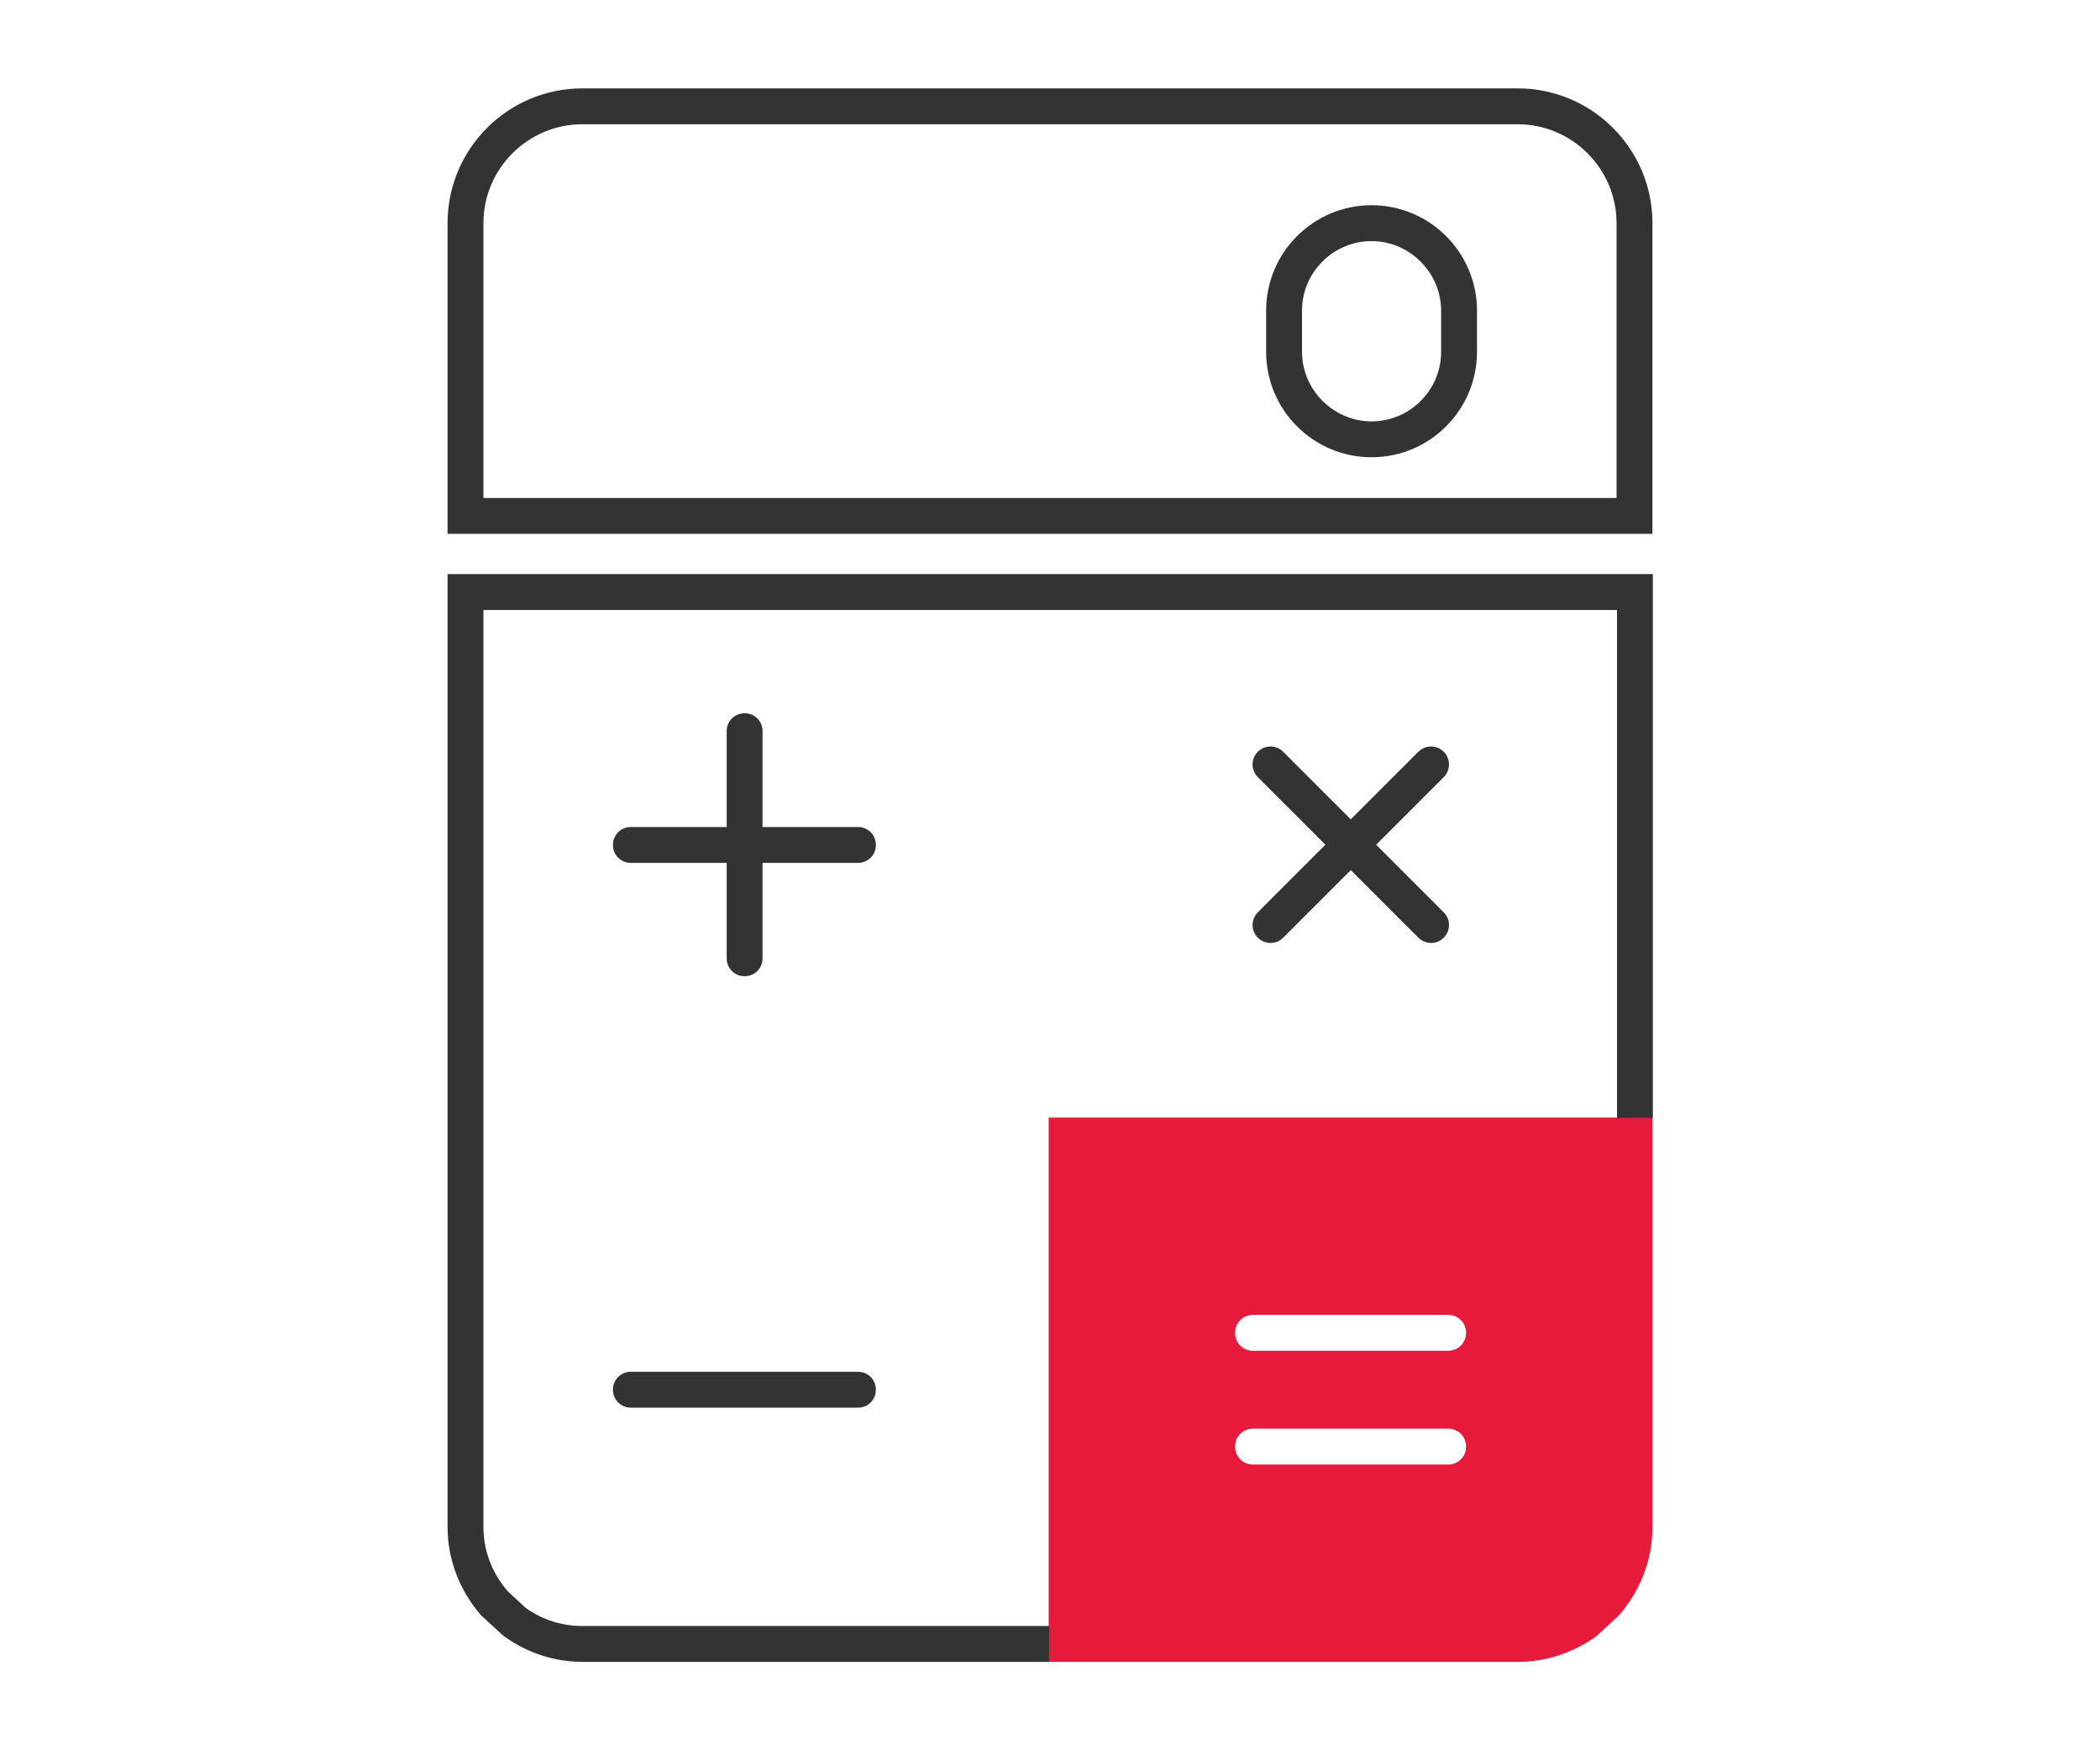
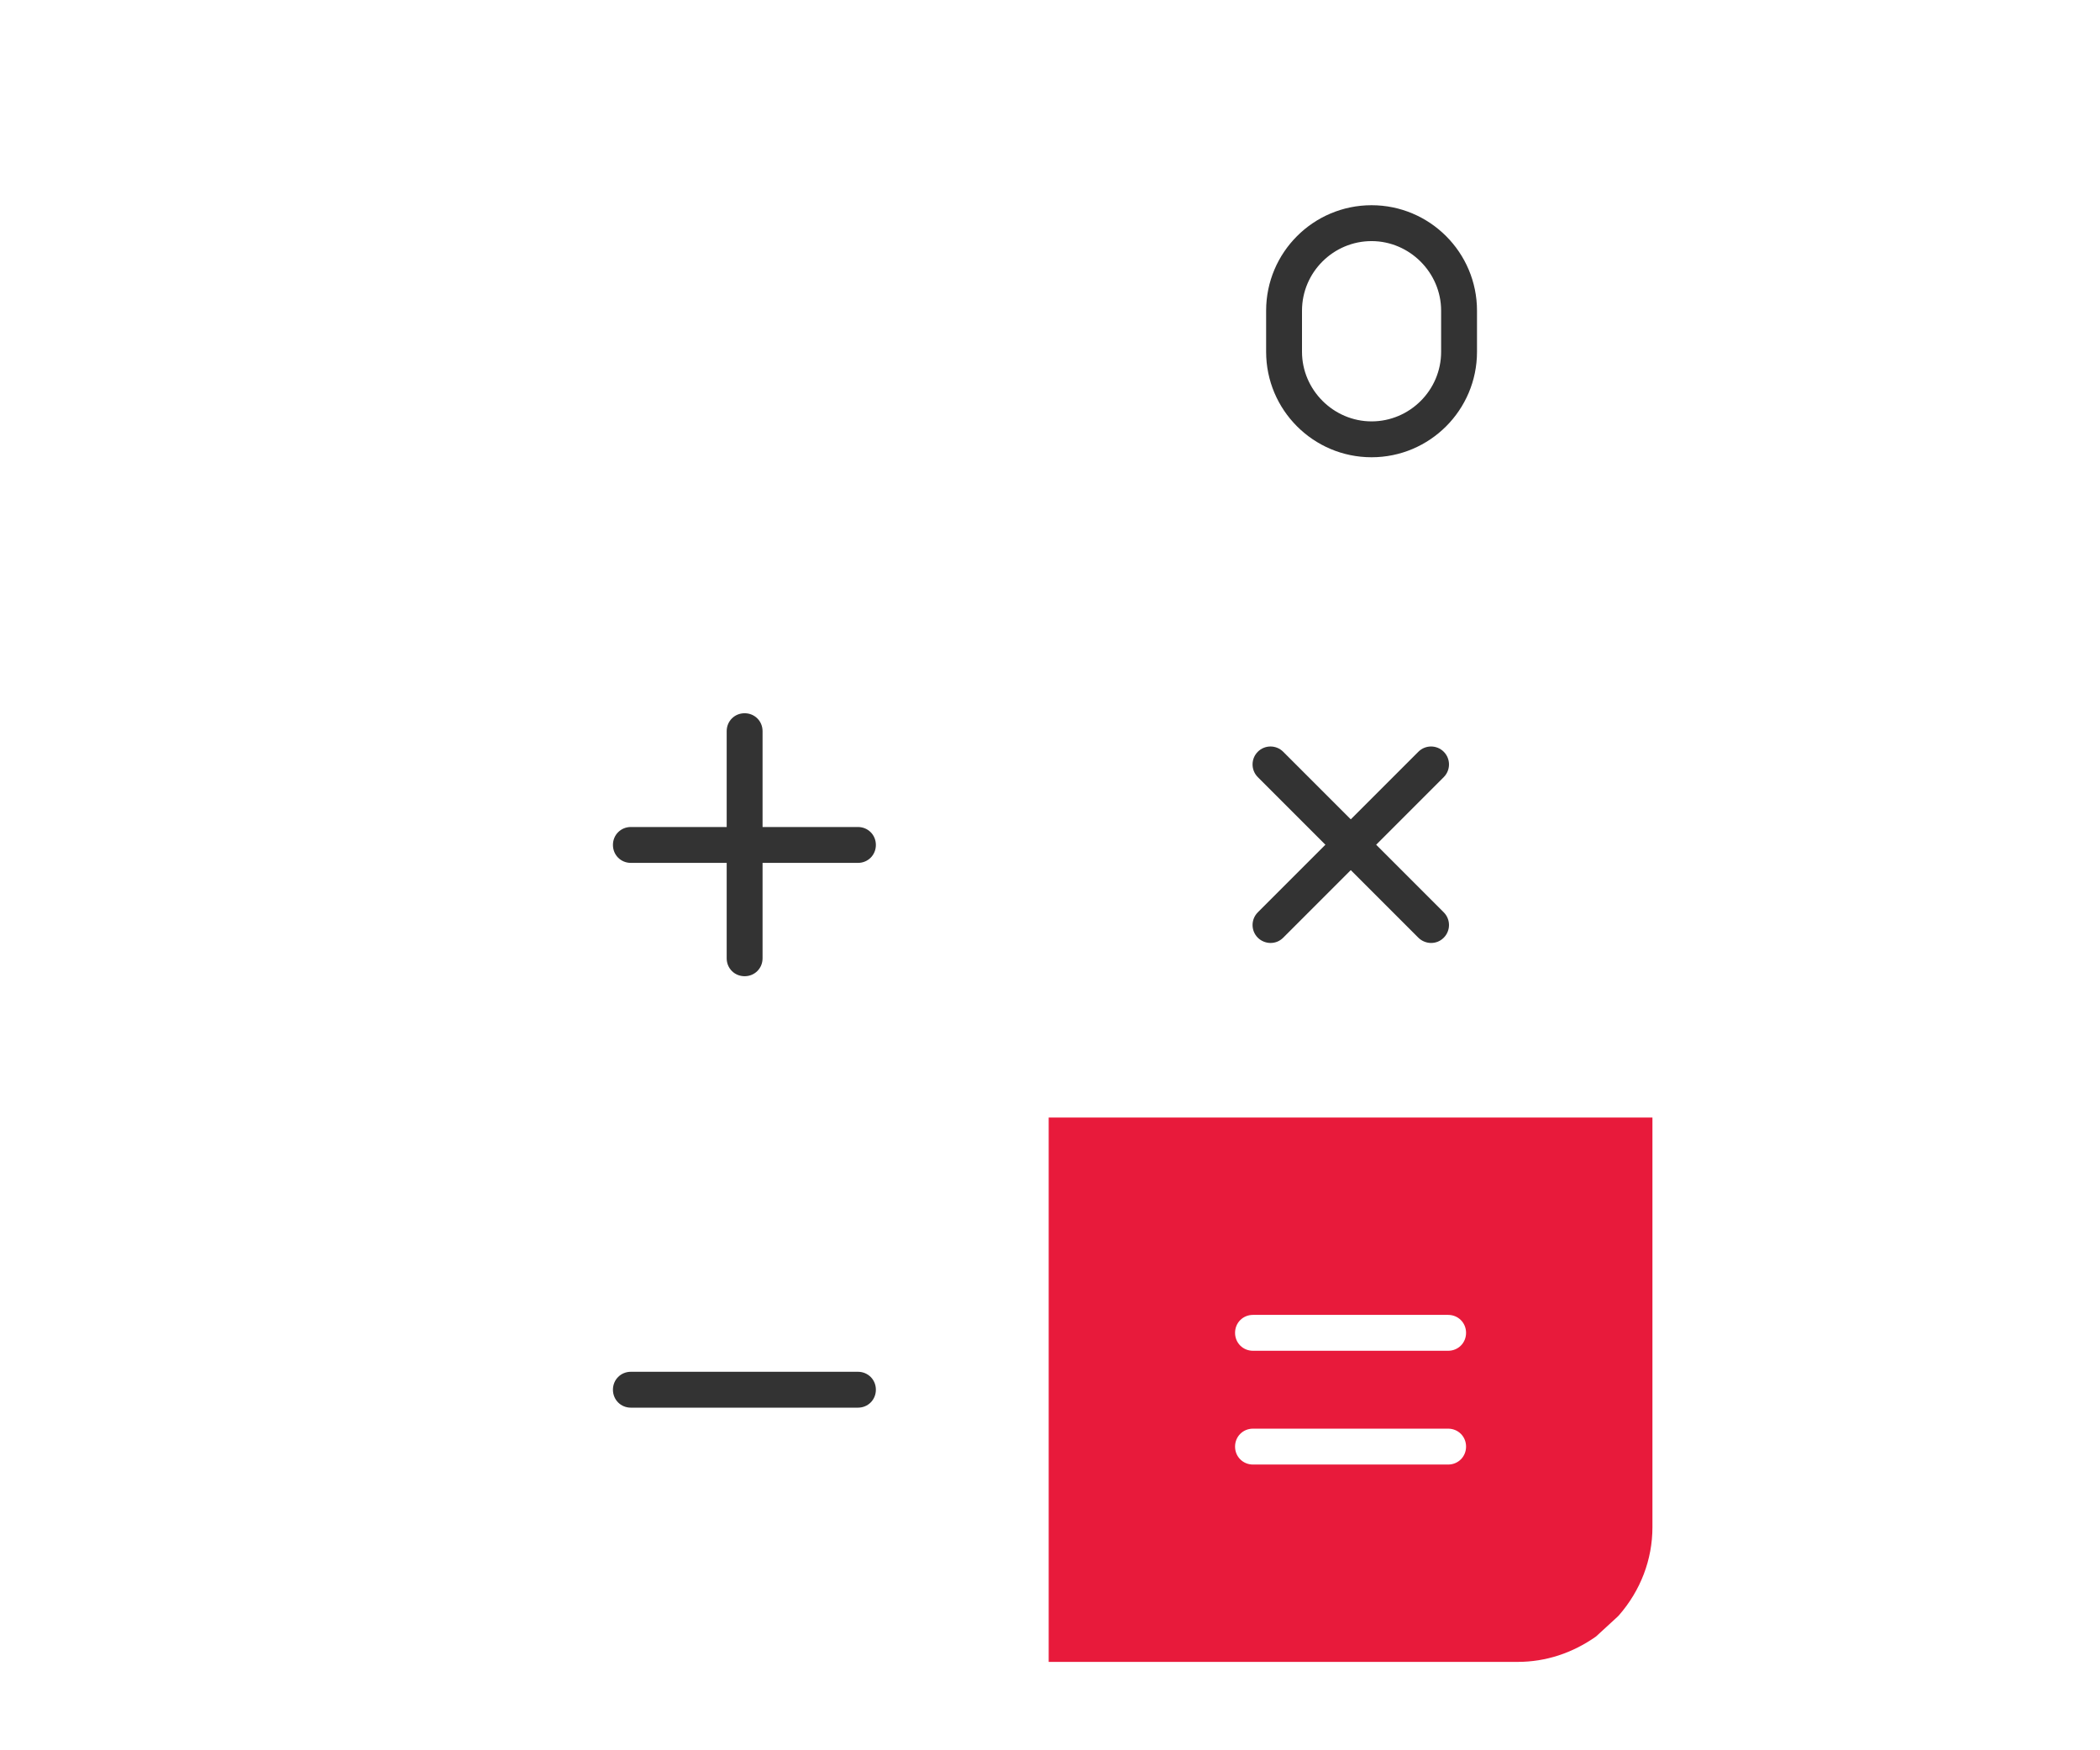
<svg xmlns="http://www.w3.org/2000/svg" id="Services" viewBox="0 0 48 40">
  <defs>
    <style>.cls-1{fill:#333;}.cls-2{fill:#e81a3b;}</style>
  </defs>
-   <path class="cls-1" d="M34.69,2.02H13.31c-1.7,0-3.08,1.38-3.08,3.08v7.1h27.54V5.1c0-1.7-1.38-3.08-3.08-3.08Zm2.26,9.36H11.05V5.1c0-1.25,1.02-2.26,2.26-2.26h21.38c1.25,0,2.26,1.02,2.26,2.26v6.28Z" />
  <path class="cls-1" d="M31.35,4.69c-1.33,0-2.41,1.08-2.41,2.41v.94c0,1.33,1.08,2.41,2.41,2.41s2.41-1.08,2.41-2.41v-.94c0-1.33-1.08-2.41-2.41-2.41Zm1.59,3.35c0,.88-.72,1.59-1.59,1.59s-1.59-.72-1.59-1.59v-.94c0-.88,.72-1.59,1.59-1.59s1.59,.72,1.59,1.59v.94Z" />
-   <path class="cls-1" d="M19.61,32.17h-5.19c-.23,0-.41-.18-.41-.41s.18-.41,.41-.41h5.19c.23,0,.41,.18,.41,.41s-.18,.41-.41,.41Z" />
+   <path class="cls-1" d="M19.61,32.17h-5.19c-.23,0-.41-.18-.41-.41s.18-.41,.41-.41h5.19c.23,0,.41,.18,.41,.41s-.18,.41-.41,.41" />
  <g>
    <path class="cls-1" d="M19.61,19.72h-5.19c-.23,0-.41-.18-.41-.41s.18-.41,.41-.41h5.19c.23,0,.41,.18,.41,.41s-.18,.41-.41,.41Z" />
    <path class="cls-1" d="M17.02,22.31c-.23,0-.41-.18-.41-.41v-5.19c0-.23,.18-.41,.41-.41s.41,.18,.41,.41v5.19c0,.23-.18,.41-.41,.41Z" />
  </g>
  <g>
    <path class="cls-1" d="M32.71,21.55c-.1,0-.21-.04-.29-.12l-3.67-3.67c-.16-.16-.16-.42,0-.58s.42-.16,.58,0l3.67,3.67c.16,.16,.16,.42,0,.58-.08,.08-.18,.12-.29,.12Z" />
    <path class="cls-1" d="M29.04,21.55c-.1,0-.21-.04-.29-.12-.16-.16-.16-.42,0-.58l3.67-3.67c.16-.16,.42-.16,.58,0s.16,.42,0,.58l-3.67,3.67c-.08,.08-.18,.12-.29,.12Z" />
  </g>
  <path class="cls-2" d="M23.97,25.54v12.44h10.72c.64,0,1.25-.2,1.79-.58l.49-.45,.03-.03c.5-.57,.77-1.28,.77-2.02v-9.36h-13.8Zm9.13,7.93h-4.46c-.23,0-.41-.18-.41-.41s.18-.41,.41-.41h4.46c.23,0,.41,.18,.41,.41s-.18,.41-.41,.41Zm0-2.6h-4.46c-.23,0-.41-.18-.41-.41s.18-.41,.41-.41h4.46c.23,0,.41,.18,.41,.41s-.18,.41-.41,.41Z" />
  <g>
    <polygon class="cls-1" points="36.97 36.95 37 36.92 36.97 36.95 36.97 36.95" />
-     <path class="cls-1" d="M10.23,13.12v21.78c0,.73,.27,1.45,.77,2.02l.49,.45,.04,.03c.53,.38,1.15,.58,1.79,.58h10.66v-.82H13.31c-.46,0-.91-.14-1.29-.41l-.42-.39c-.36-.42-.55-.93-.55-1.46V13.94h25.91v11.61h.82V13.12H10.23Z" />
  </g>
</svg>